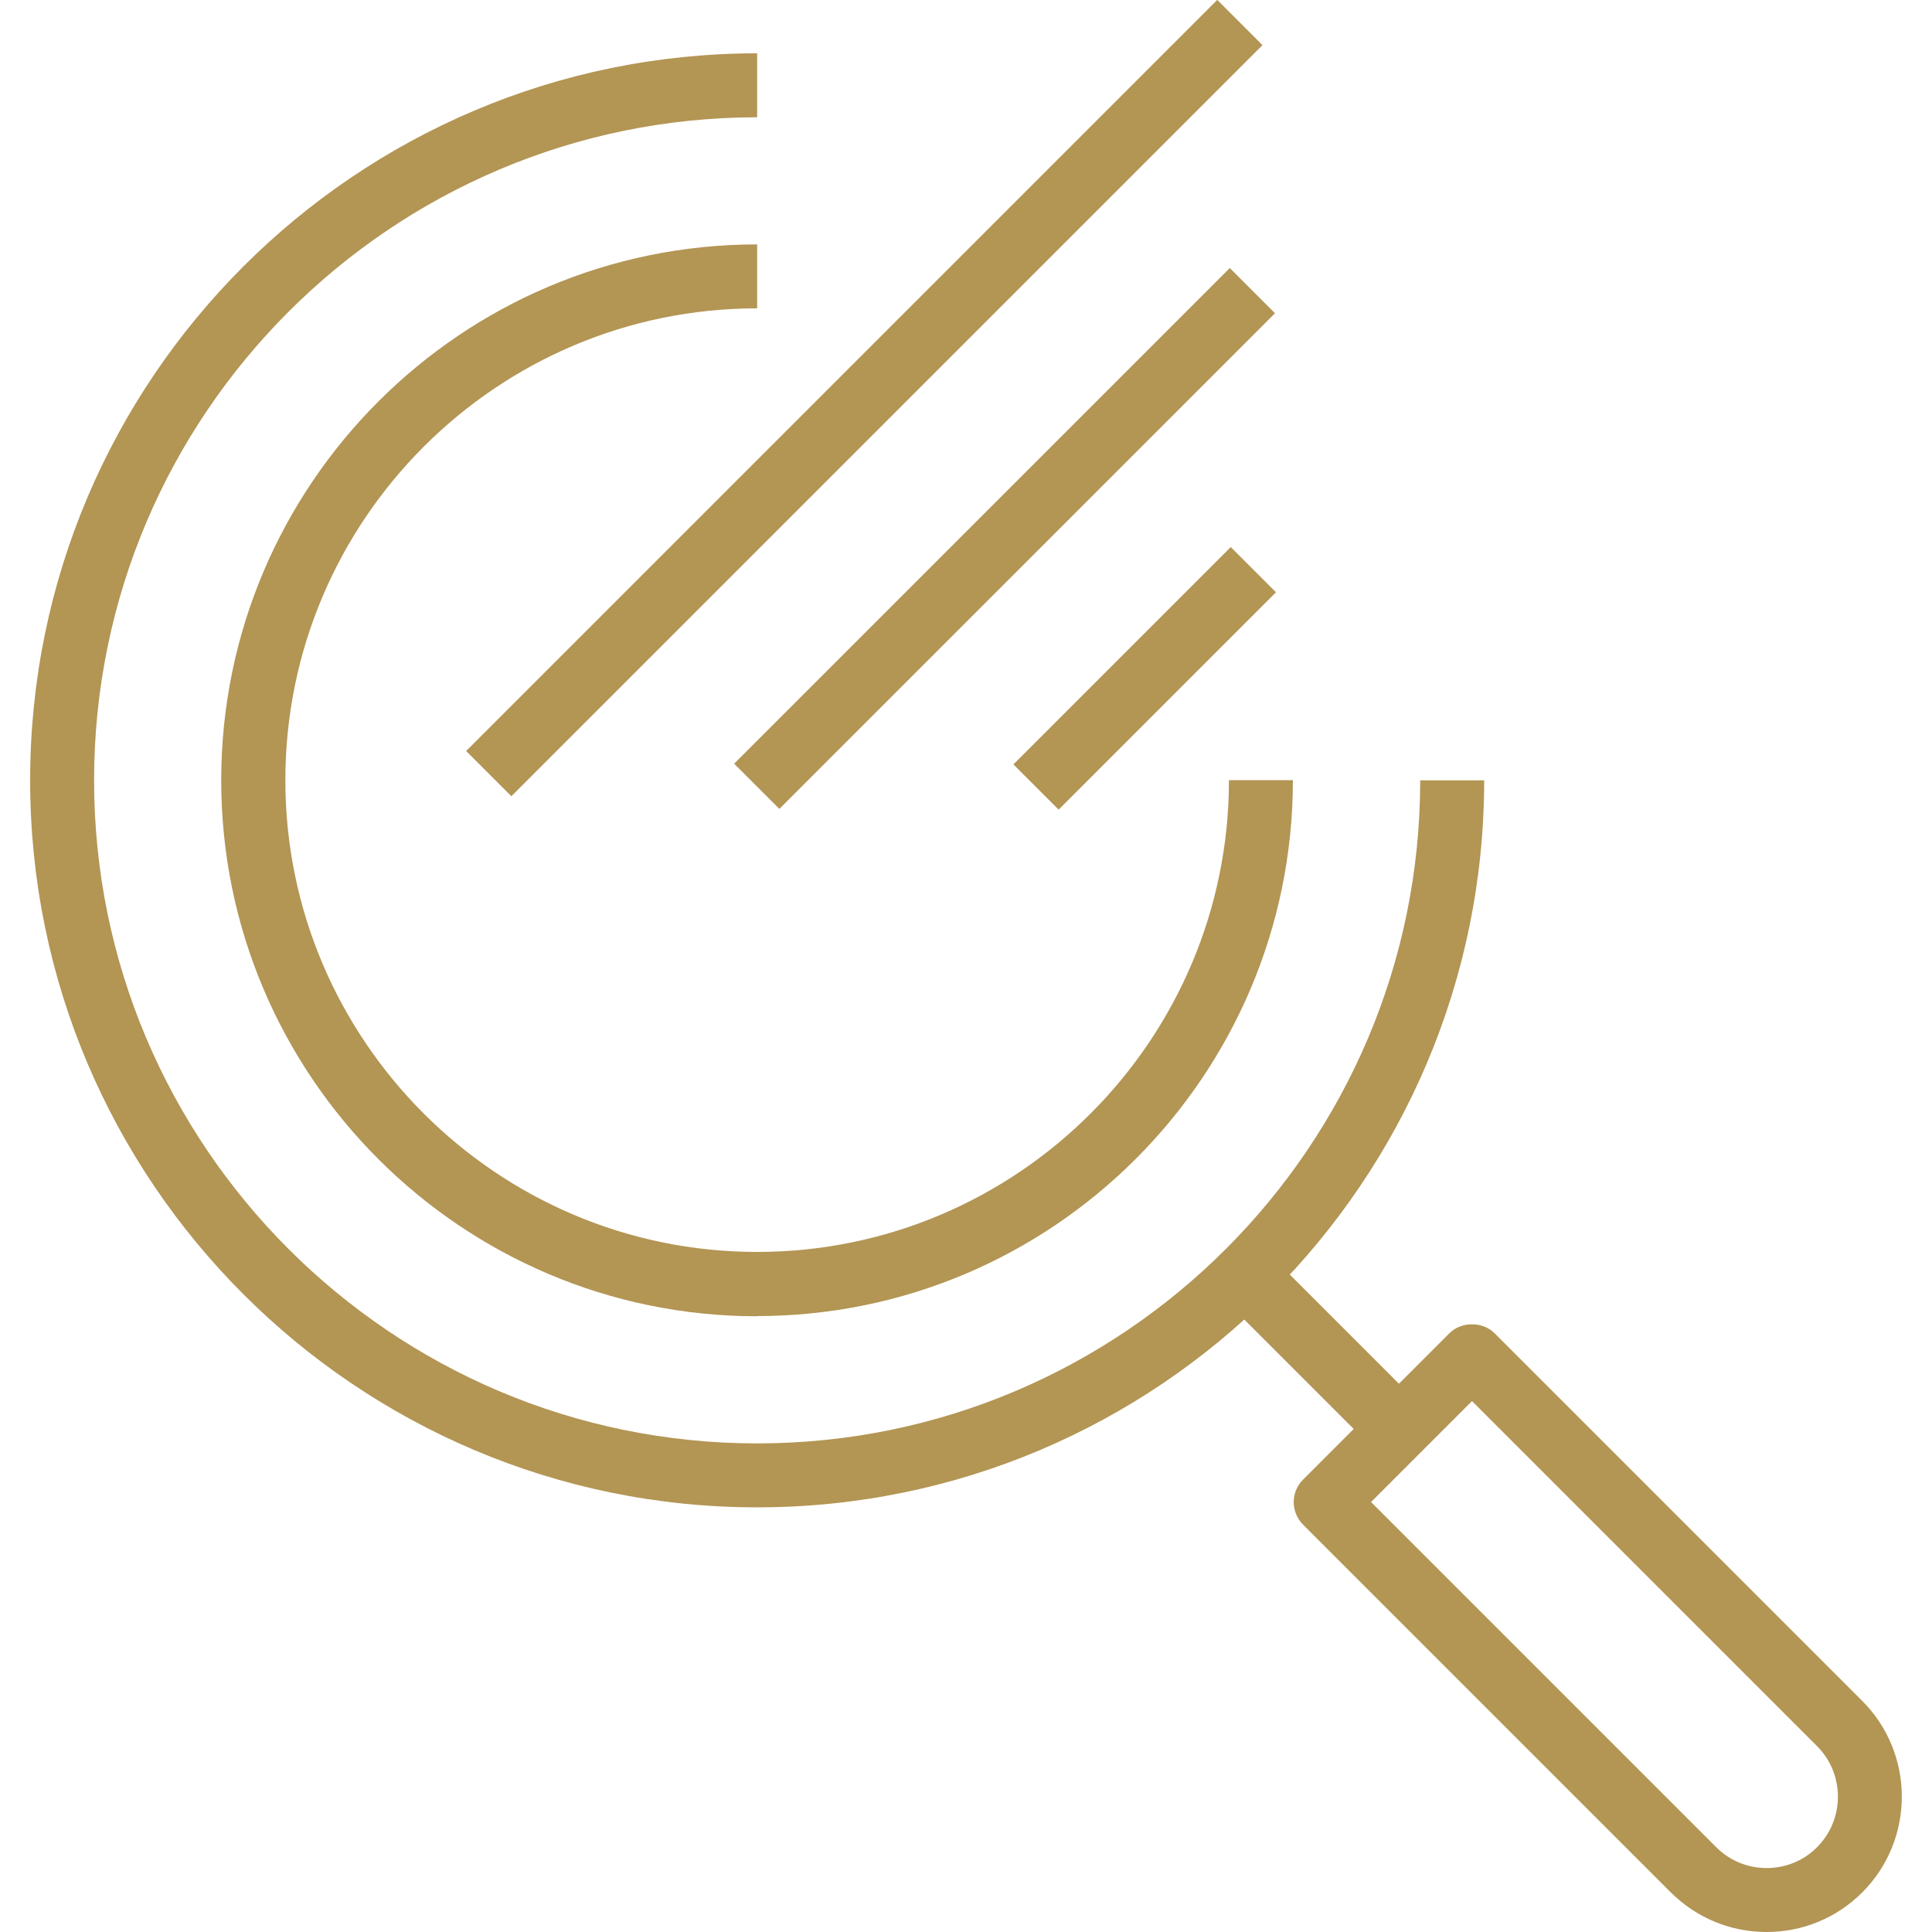
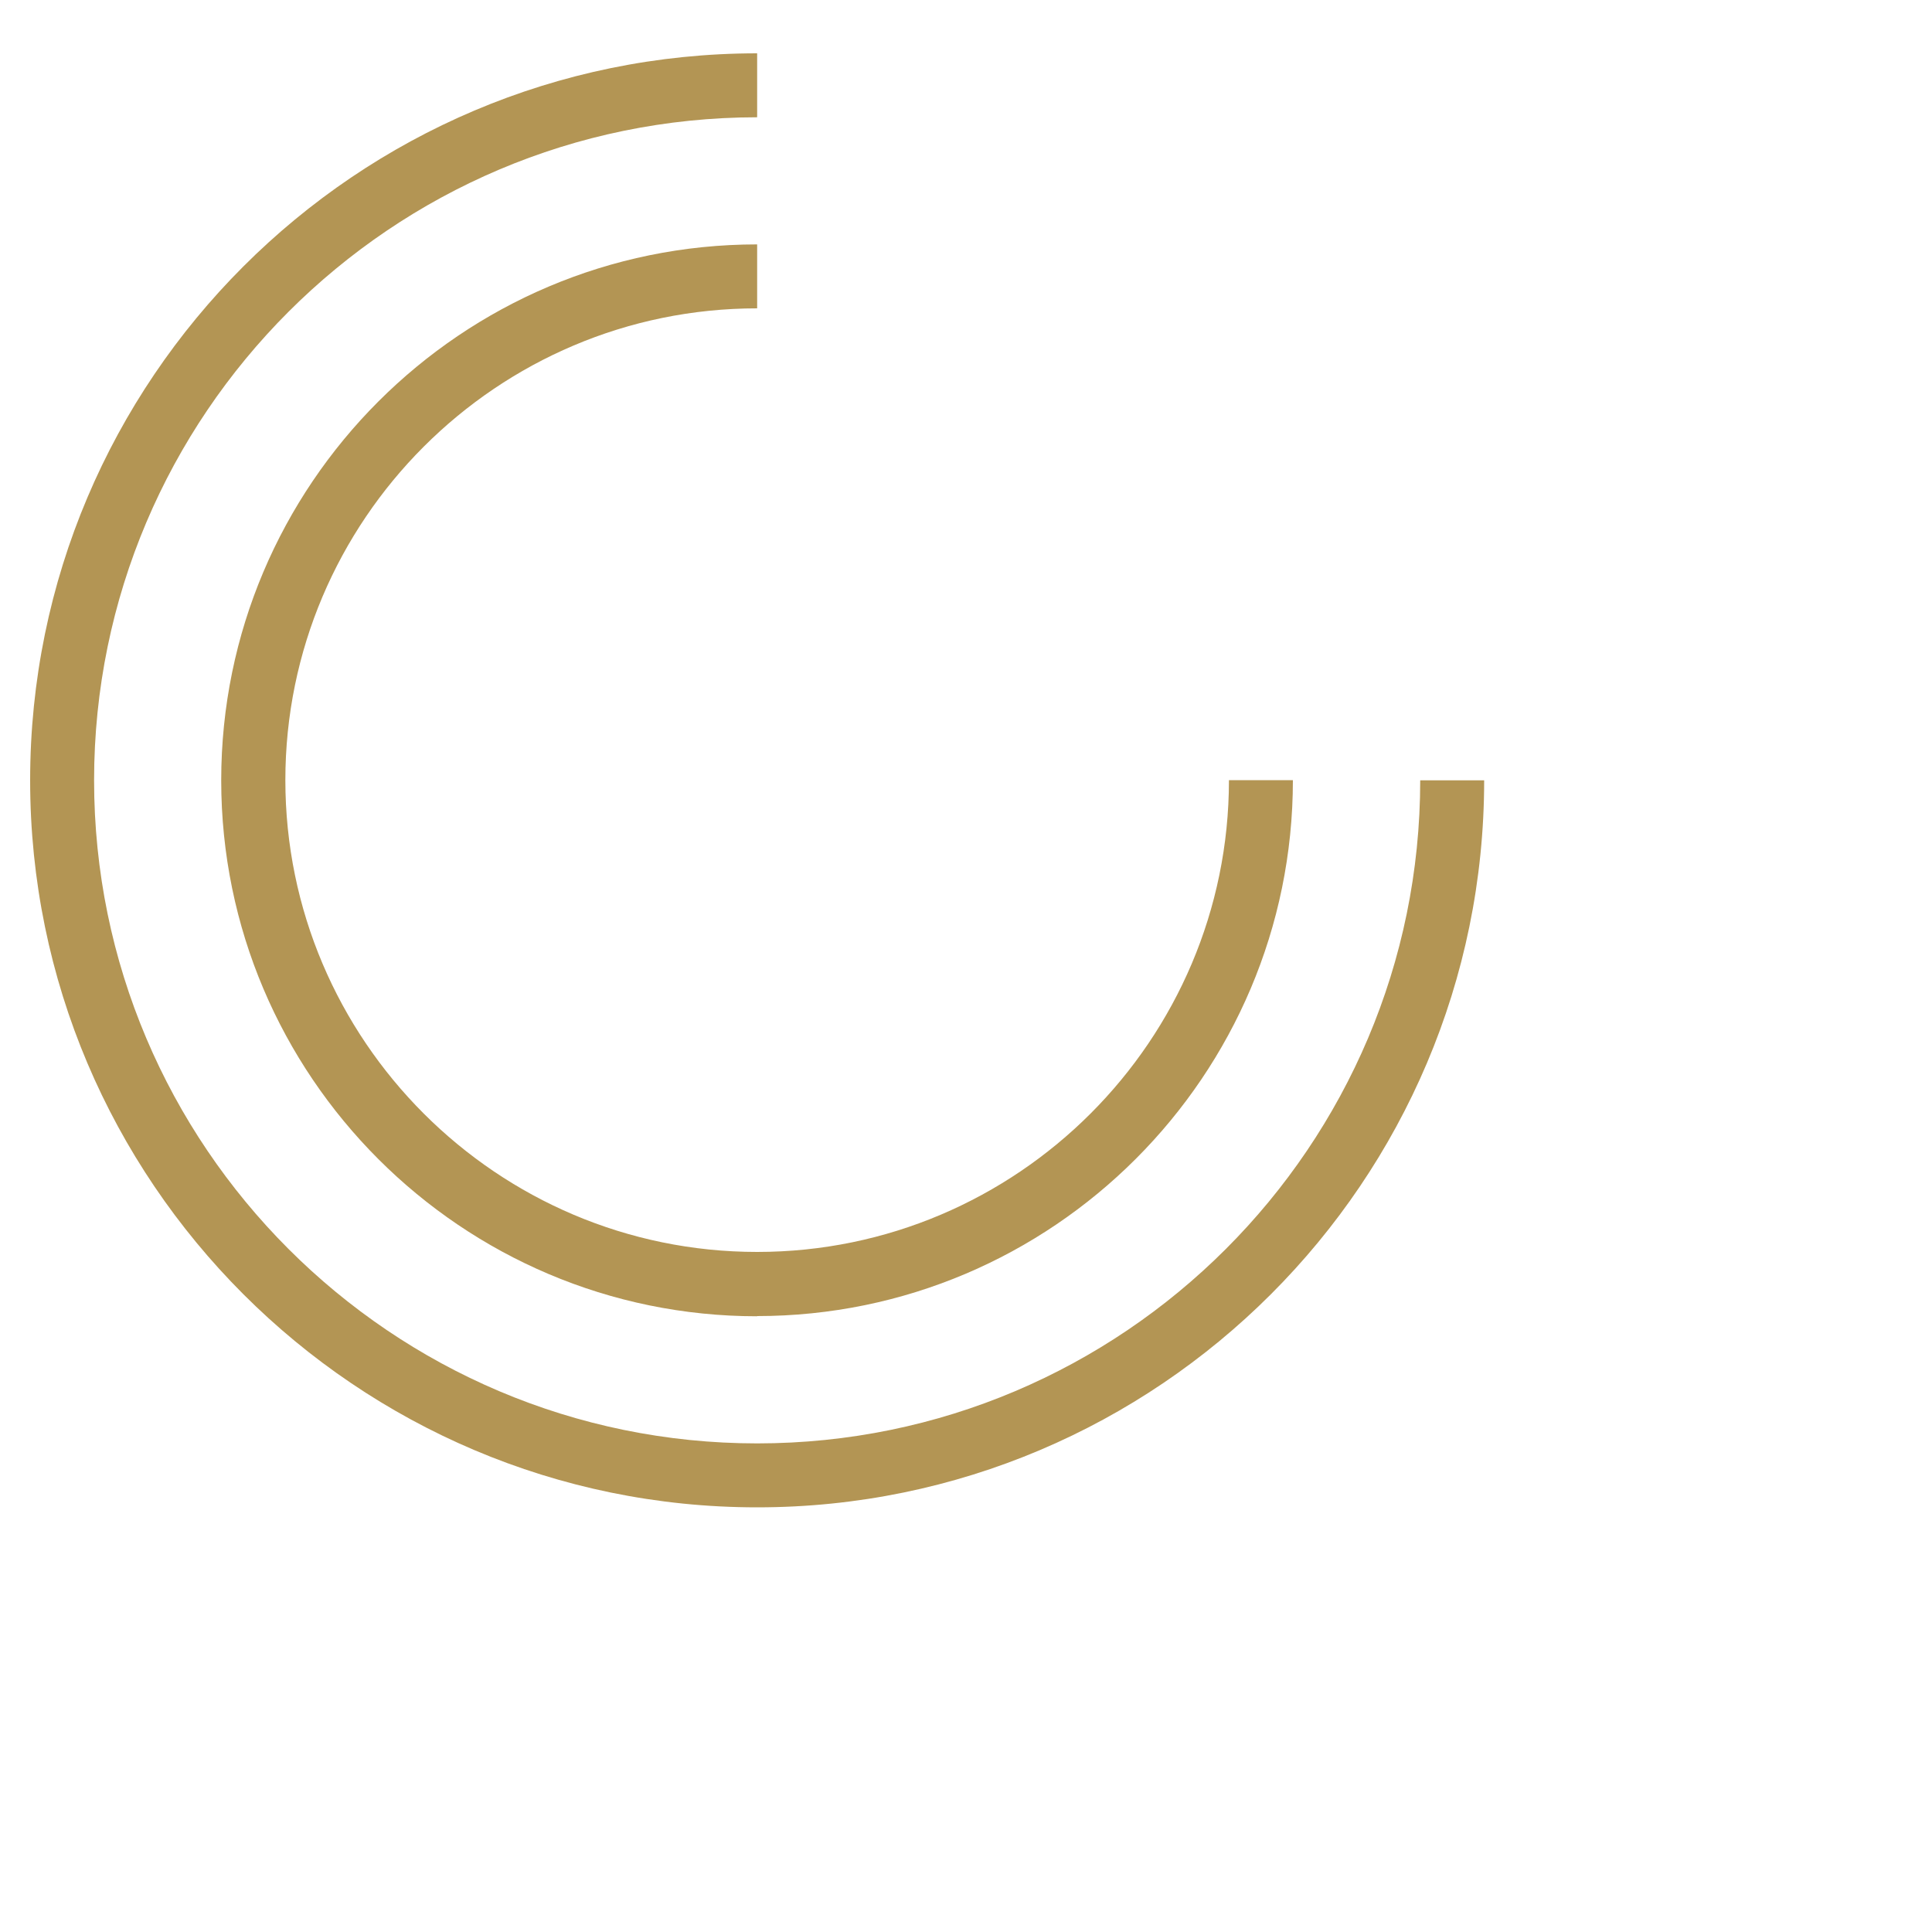
<svg xmlns="http://www.w3.org/2000/svg" id="Layer_1" viewBox="0 0 100 100">
  <defs>
    <style>.cls-1{fill:#b39554;}</style>
  </defs>
  <g id="Detect_Advanced">
-     <rect class="cls-1" x="17.25" y="18.95" width="54.98" height="3.31" transform="translate(-1.47 37.67) rotate(-45)" />
-     <rect class="cls-1" x="33.85" y="26.21" width="36.28" height="3.31" transform="translate(-4.47 44.93) rotate(-45)" />
-     <rect class="cls-1" x="51.3" y="33.46" width="15.91" height="3.31" transform="translate(-7.48 52.18) rotate(-45)" />
    <path class="cls-1" d="M39.19,78.02C18.44,78.02,1.56,61.14,1.56,40.39S18.44,2.76,39.19,2.76v3.31C20.26,6.08,4.87,21.47,4.87,40.39s15.39,34.32,34.32,34.32,34.32-15.39,34.32-34.32h3.31c0,20.75-16.88,37.63-37.63,37.63Z" />
-     <path class="cls-1" d="M91.44,100c-1.87,0-3.63-.73-4.96-2.05l-19.03-19.03c-.65-.65-.65-1.7,0-2.34l7.57-7.57c.62-.62,1.72-.62,2.34,0l19.03,19.03c2.73,2.73,2.73,7.18,0,9.91-1.32,1.32-3.08,2.05-4.96,2.05ZM70.97,77.75l17.86,17.86c.7.7,1.63,1.08,2.61,1.08s1.92-.38,2.61-1.08c1.44-1.44,1.44-3.79,0-5.23l-17.86-17.86-5.23,5.23Z" />
-     <rect class="cls-1" x="66.72" y="64.75" width="3.31" height="10.36" transform="translate(-29.42 68.83) rotate(-45)" />
    <path class="cls-1" d="M39.19,68.13c-15.29,0-27.74-12.44-27.74-27.74s12.44-27.74,27.74-27.74v3.31c-13.47,0-24.42,10.96-24.42,24.42s10.96,24.42,24.42,24.42,24.42-10.96,24.42-24.42h3.31c0,15.29-12.44,27.74-27.74,27.74Z" />
  </g>
</svg>